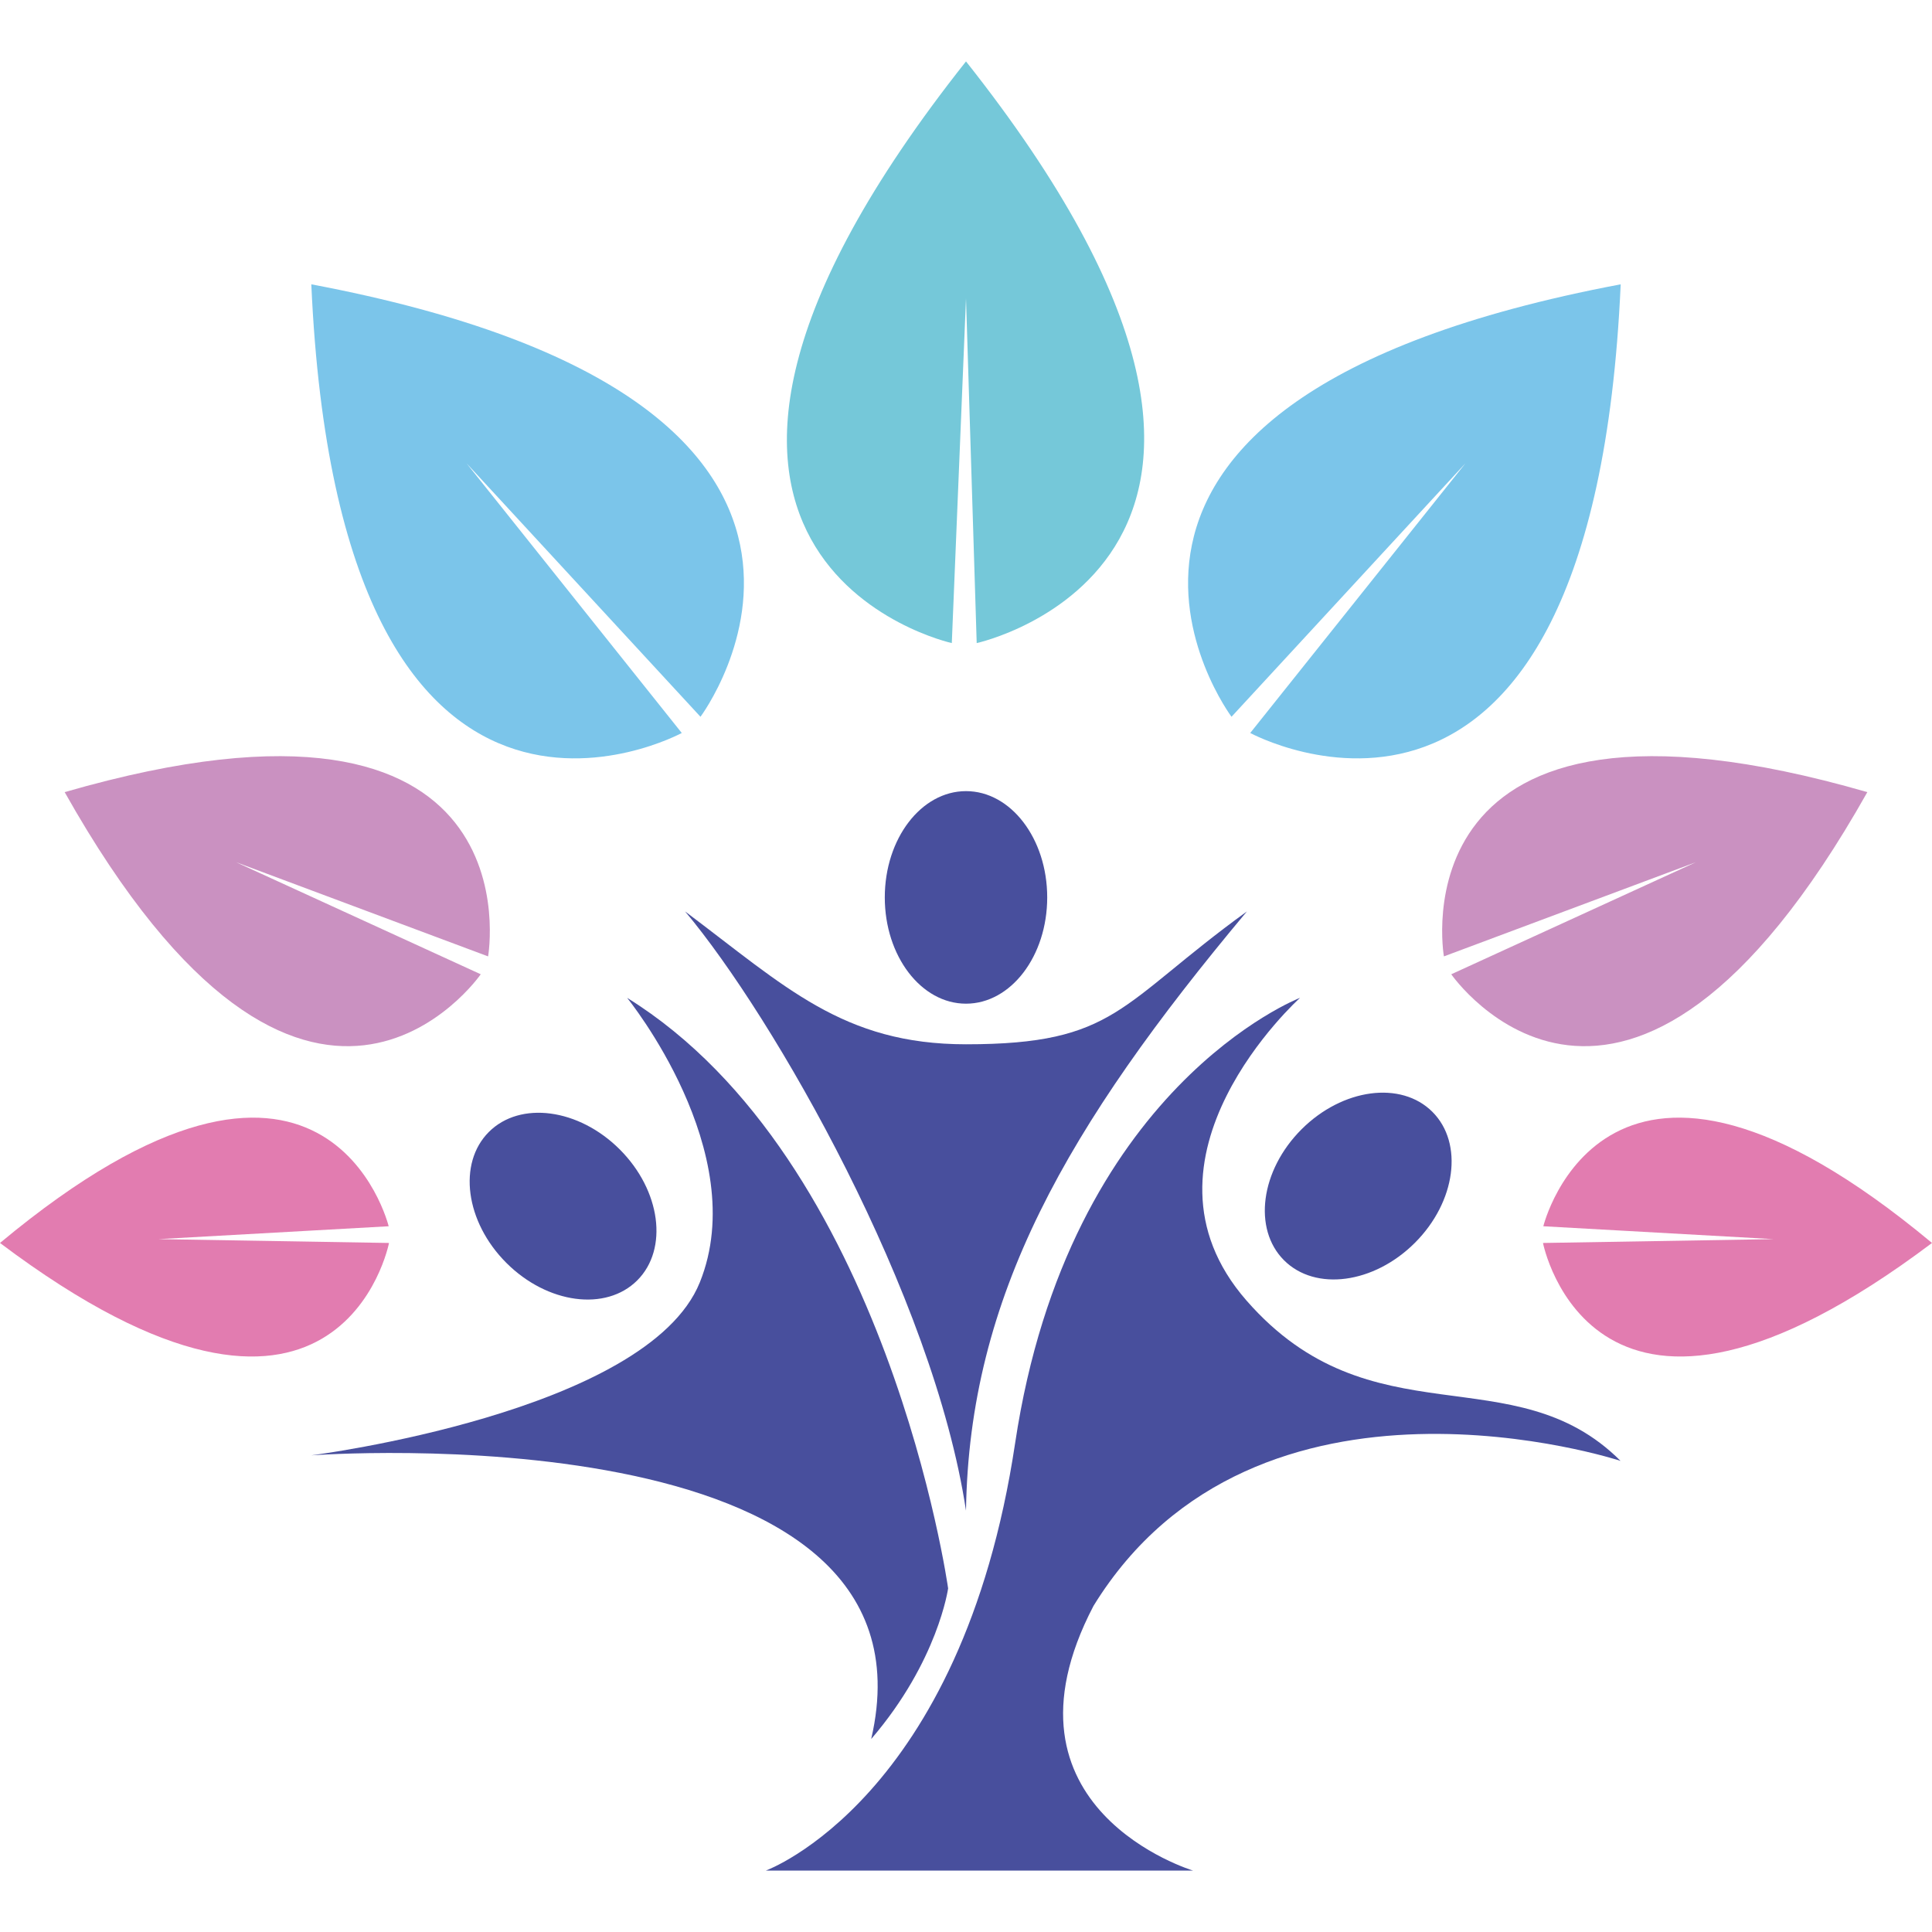
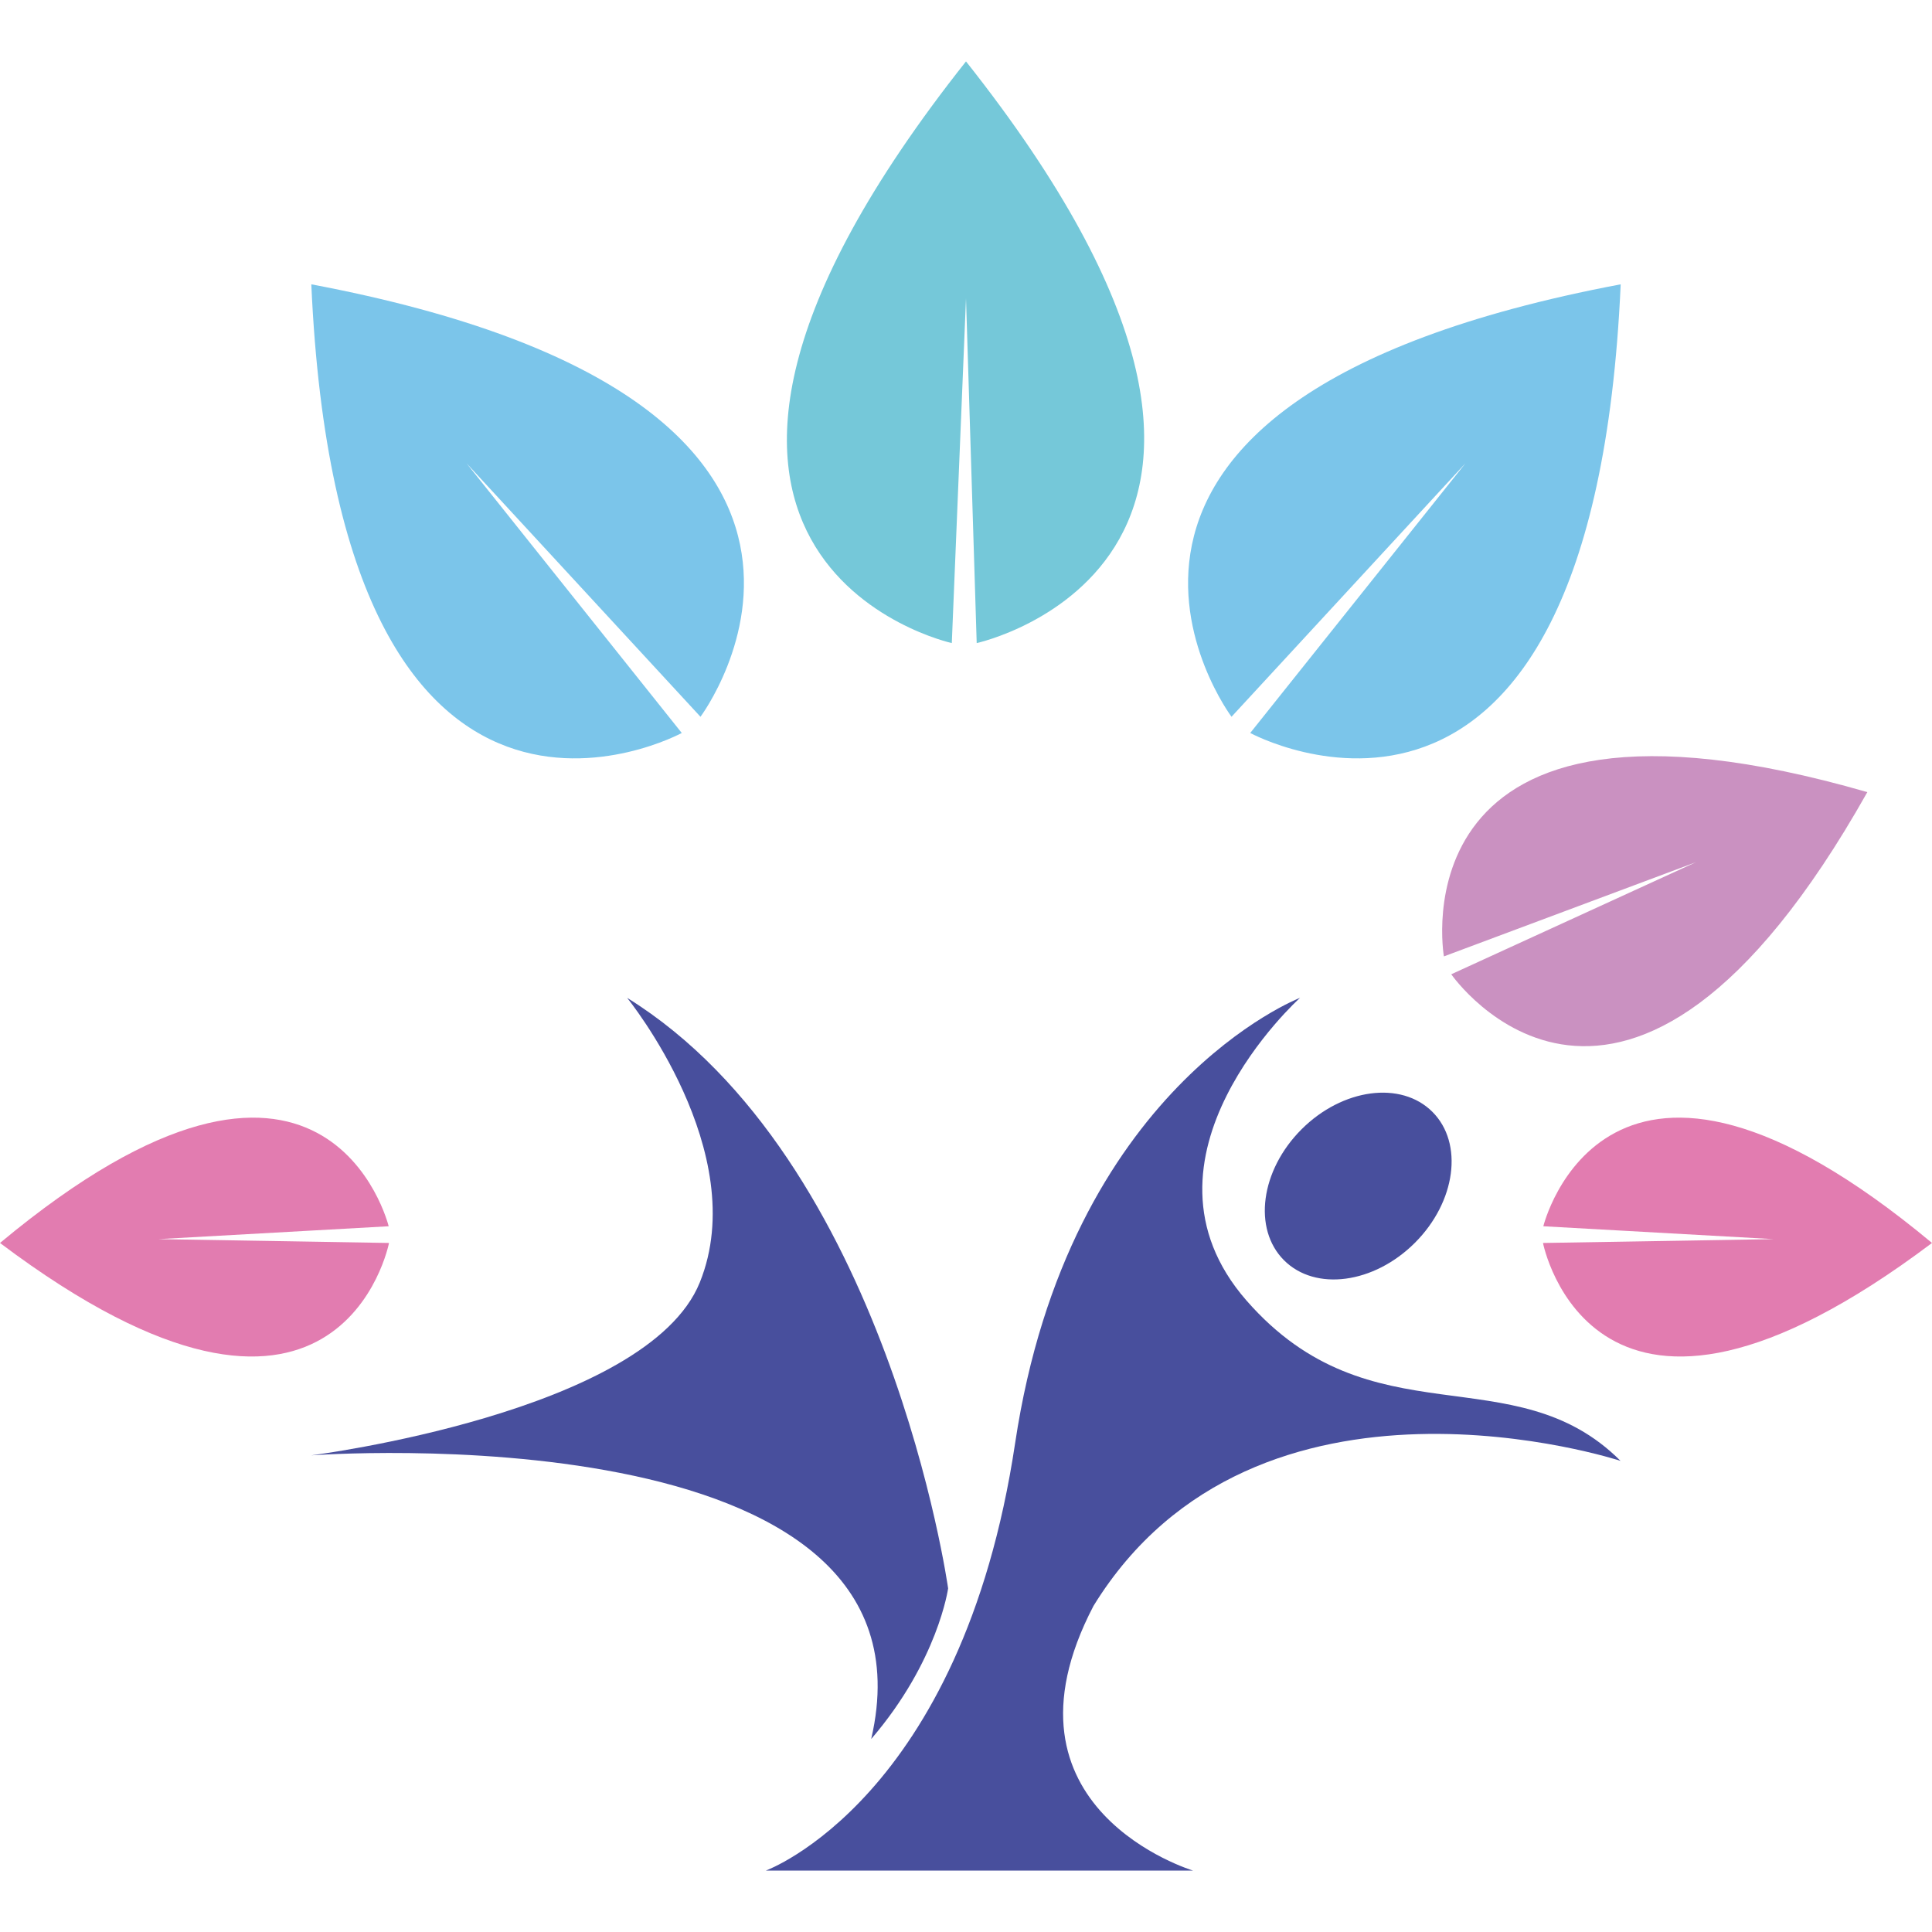
<svg xmlns="http://www.w3.org/2000/svg" viewBox="0 0 115.62 108.27" width="16" height="16">
  <defs>
    <style>
      .cls-1 {
        fill: #75c8d9;
      }
      .cls-1, .cls-2, .cls-3, .cls-4, .cls-5 {
        stroke-width: 0px;
      }
      .cls-2 {
        fill: #484f9d;
      }
      .cls-3 {
        fill: #ca91c1;
      }
      .cls-4 {
        fill: #e27cb0;
      }
      .cls-5 {
        fill: #7bc5ea;
      }
      @media (prefers-color-scheme: dark) {
        .cls-2 {
          fill: #ffffff;
        }
      }
    </style>
  </defs>
  <g>
    <path class="cls-2" d="m71.41,108.27h-25.58s11.72-4.26,14.92-25.58c3.2-21.32,17.05-26.65,17.05-26.65,0,0-10.66,9.59-3.2,18.12,7.46,8.53,15.99,3.2,22.38,9.59,0,0-21.79-7.16-31.54,8.68-6.35,12.15,5.96,15.84,5.96,15.84Z" />
-     <path class="cls-2" d="m41,50.87c6,4.5,9.45,7.95,16.81,7.95,9.01,0,9.15-2.4,16.81-7.95-10.8,12.9-16.62,23.06-16.81,35.86-1.95-12.9-11.52-29.56-16.81-35.86Z" />
    <path class="cls-2" d="m52.15,100.38c3.99-4.65,4.59-9,4.59-9,0,0-3.6-25.66-19.21-35.34,0,0,7.5,9.23,4.35,17.03-3.15,7.8-23.26,10.35-23.26,10.35,0,0,38.11-2.85,33.52,16.96Z" />
    <ellipse class="cls-2" cx="81.28" cy="67.3" rx="6.28" ry="4.8" transform="translate(-23.78 77.19) rotate(-45)" />
-     <ellipse class="cls-2" cx="33.7" cy="68.5" rx="4.8" ry="6.28" transform="translate(-38.57 43.9) rotate(-45)" />
-     <ellipse class="cls-2" cx="57.81" cy="50.03" rx="4.86" ry="6.36" />
    <path class="cls-1" d="m57.81,0c23.61,29.81.64,34.81.64,34.81l-.64-20.63-.85,20.63s-22.76-5,.85-34.81Z" />
    <path class="cls-5" d="m18.63,13.34c37.37,7.05,23.29,25.88,23.29,25.88l-14-15.17,12.88,16.14s-20.47,11.13-22.17-26.85Z" />
-     <path class="cls-3" d="m3.87,43.73c28.51-8.24,25.34,9.83,25.34,9.83l-15.09-5.64,14.65,6.71s-10.34,14.96-24.9-10.9Z" />
    <path class="cls-4" d="m0,70.71c19.53-16.27,23.26-1,23.26-1l-13.78.77,13.8.23s-2.97,15.29-23.28,0Z" />
    <path class="cls-5" d="m96.99,13.34c-37.37,7.05-23.29,25.88-23.29,25.88l14-15.17-12.88,16.14s20.47,11.13,22.17-26.85Z" />
    <path class="cls-3" d="m111.75,43.73c-28.51-8.24-25.34,9.83-25.34,9.83l15.09-5.64-14.65,6.71s10.34,14.96,24.9-10.9Z" />
    <path class="cls-4" d="m115.62,70.71c-19.53-16.27-23.26-1-23.26-1l13.78.77-13.8.23s2.97,15.29,23.28,0Z" />
  </g>
</svg>